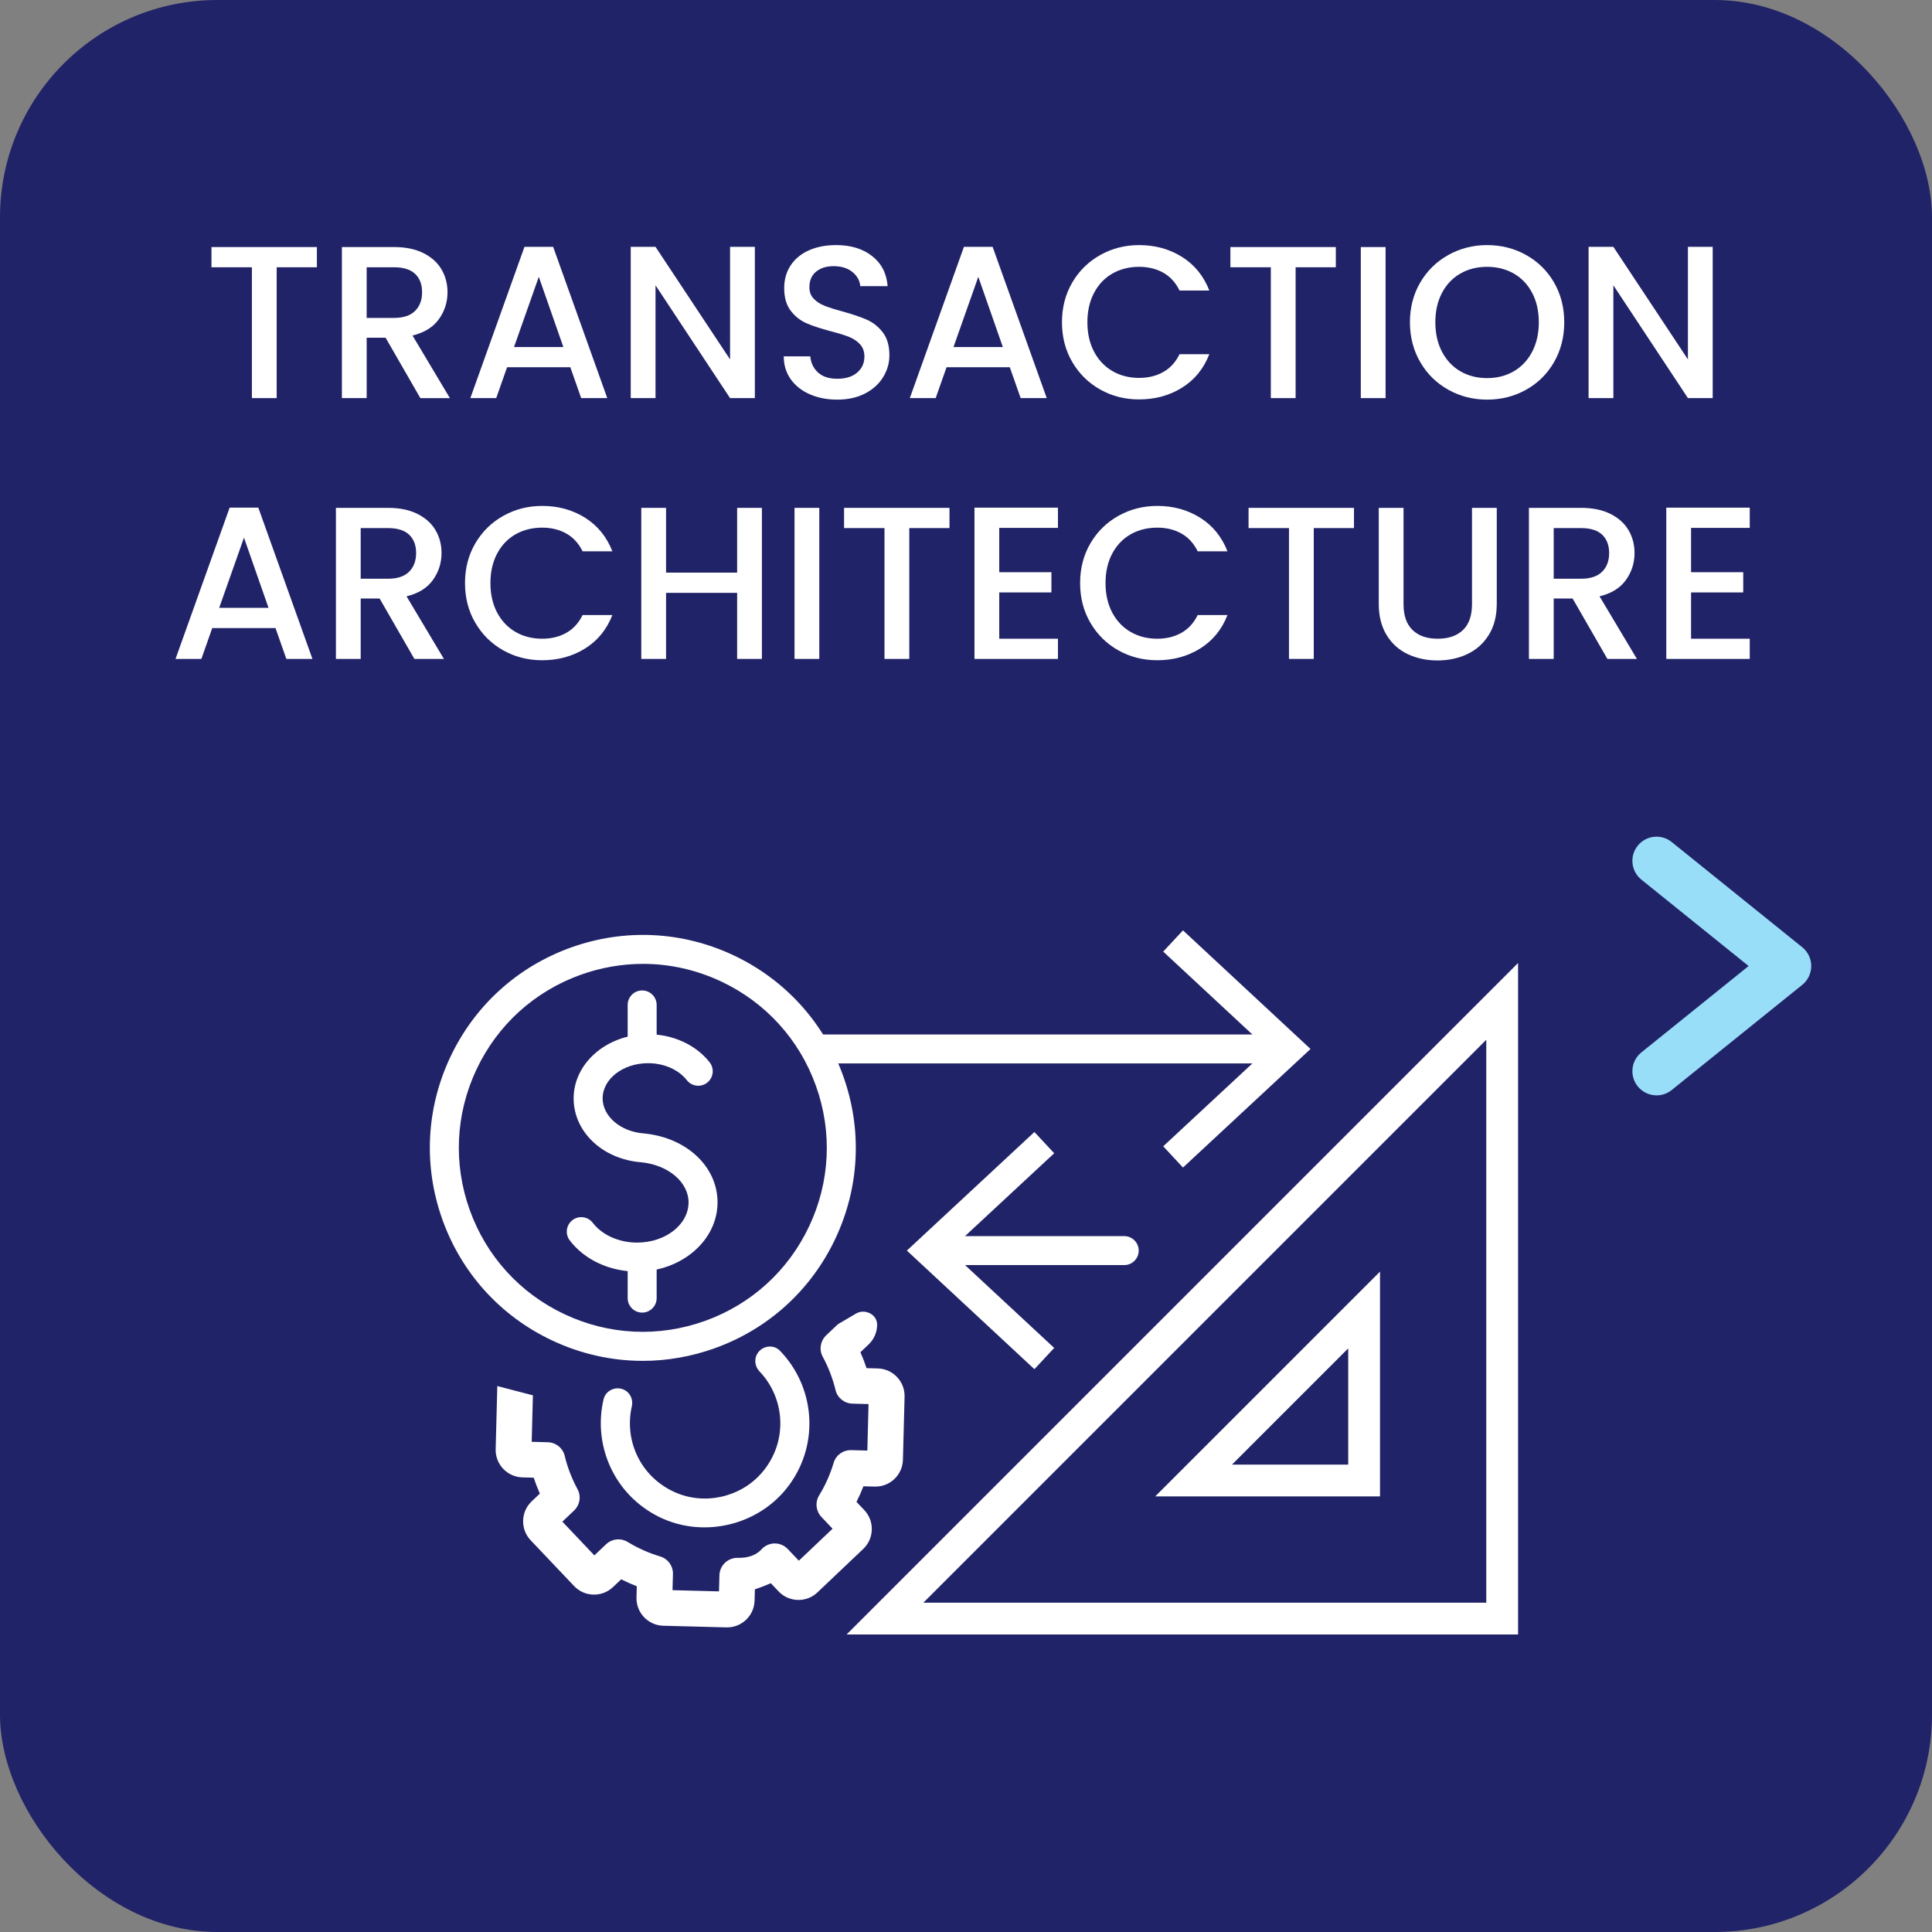
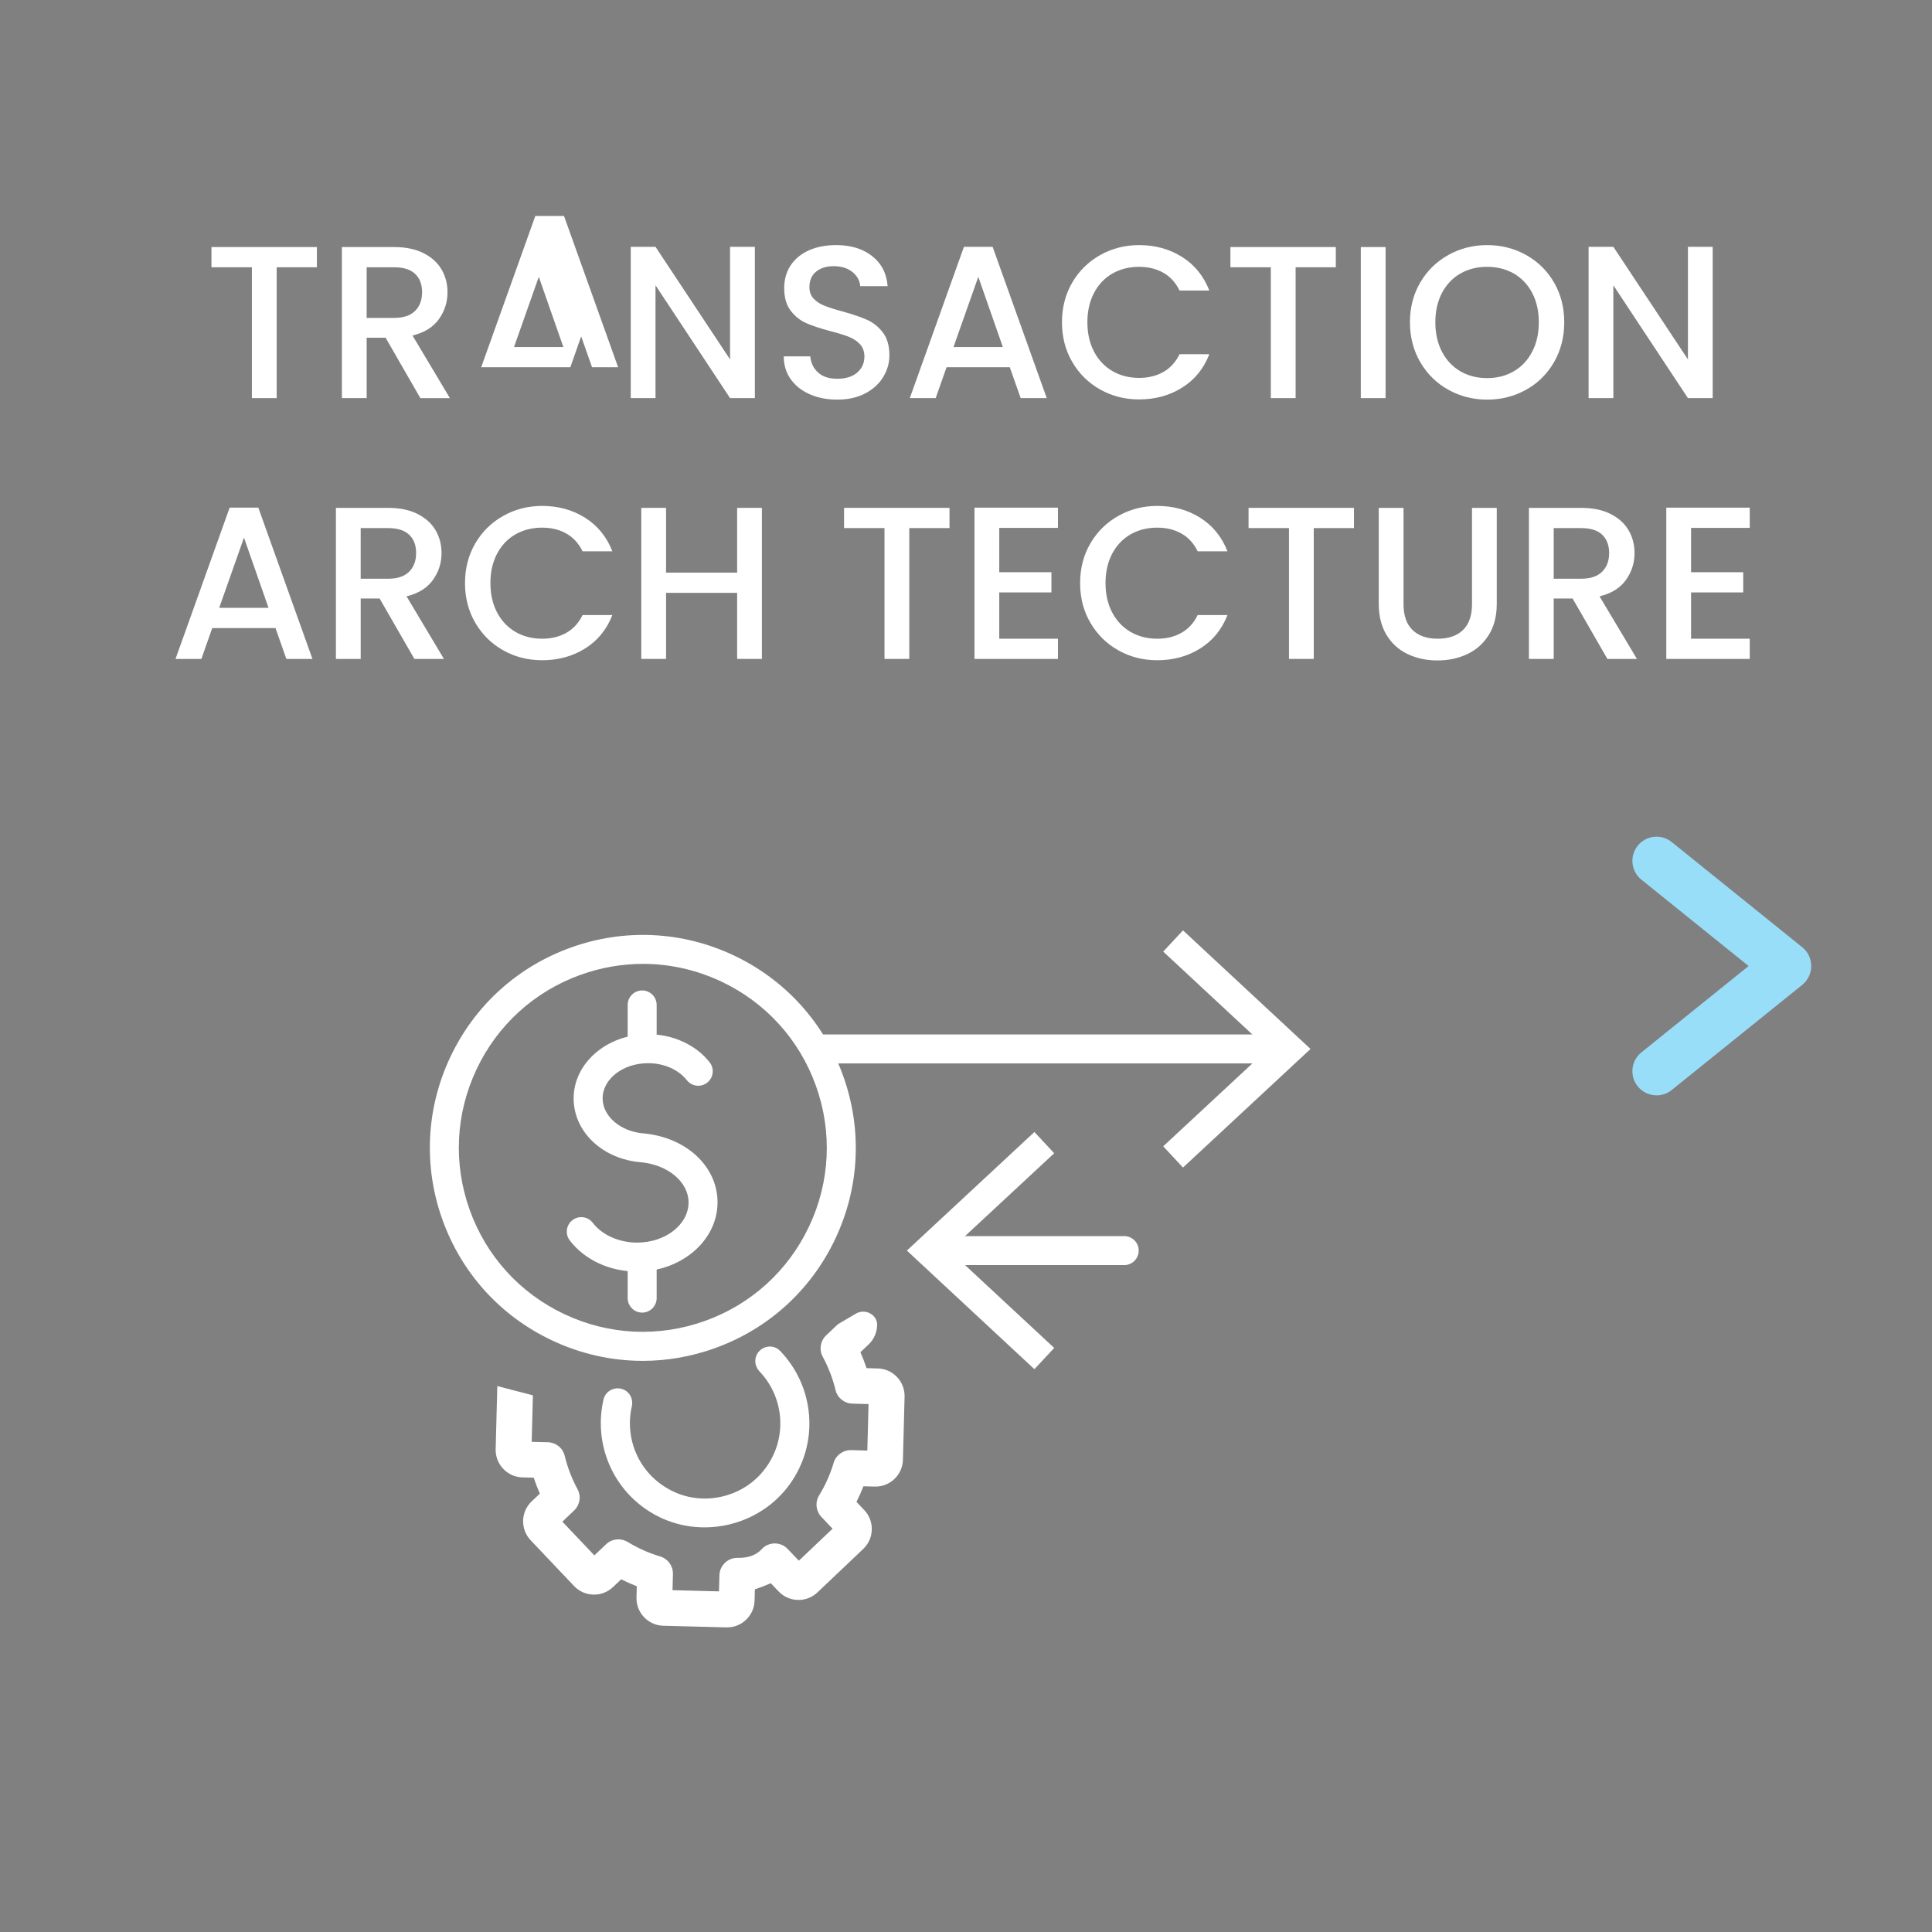
<svg xmlns="http://www.w3.org/2000/svg" id="Layer_1" version="1.1" viewBox="0 0 160 160">
  <rect x="0" y="0" width="160" height="160" fill="#808080" stroke="none" />
  <g>
-     <rect width="160" height="160" rx="18" ry="18" fill="#212368" />
    <g>
      <path d="M26.244,20.46v1.674h-3.33v10.836h-2.053v-10.836h-3.348v-1.674h8.73Z" fill="#fff" />
      <path d="M34.812,32.97l-2.88-5.004h-1.566v5.004h-2.052v-12.51h4.319c.961,0,1.773.168,2.439.504s1.164.786,1.494,1.35c.33.564.495,1.194.495,1.891,0,.815-.237,1.557-.711,2.223-.475.666-1.204,1.119-2.187,1.359l3.096,5.184h-2.448ZM30.365,26.328h2.268c.769,0,1.348-.192,1.738-.576.389-.384.584-.9.584-1.548s-.191-1.155-.576-1.521c-.384-.366-.966-.549-1.746-.549h-2.268v4.194Z" fill="#fff" />
-       <path d="M47.232,30.414h-5.238l-.899,2.556h-2.143l4.482-12.528h2.376l4.481,12.528h-2.16l-.899-2.556ZM46.655,28.739l-2.034-5.813-2.052,5.813h4.086Z" fill="#fff" />
+       <path d="M47.232,30.414h-5.238h-2.143l4.482-12.528h2.376l4.481,12.528h-2.16l-.899-2.556ZM46.655,28.739l-2.034-5.813-2.052,5.813h4.086Z" fill="#fff" />
      <path d="M62.514,32.97h-2.053l-6.174-9.342v9.342h-2.052v-12.528h2.052l6.174,9.324v-9.324h2.053v12.528Z" fill="#fff" />
      <path d="M67.067,32.654c-.672-.294-1.199-.711-1.584-1.251-.384-.54-.576-1.17-.576-1.89h2.197c.047.54.26.984.639,1.332.377.349.908.522,1.593.522.708,0,1.26-.172,1.655-.514.396-.342.595-.783.595-1.323,0-.419-.124-.762-.369-1.025-.246-.264-.552-.468-.918-.612-.366-.144-.873-.3-1.521-.468-.816-.216-1.479-.435-1.99-.657-.51-.222-.944-.566-1.305-1.035-.359-.468-.539-1.092-.539-1.872,0-.72.18-1.35.539-1.89.36-.54.864-.954,1.512-1.242.648-.288,1.398-.432,2.25-.432,1.213,0,2.205.303,2.979.909.774.605,1.203,1.437,1.287,2.493h-2.269c-.035-.456-.252-.847-.647-1.171-.396-.323-.918-.485-1.565-.485-.588,0-1.068.15-1.44.45s-.558.731-.558,1.296c0,.384.117.699.351.944.233.246.53.441.892.585.359.145.852.301,1.476.469.827.228,1.503.456,2.024.684.522.229.967.579,1.332,1.053.366.475.549,1.107.549,1.899,0,.636-.17,1.236-.513,1.8-.342.564-.84,1.018-1.493,1.359-.654.342-1.426.513-2.313.513-.841,0-1.597-.146-2.269-.441Z" fill="#fff" />
      <path d="M83.627,30.414h-5.238l-.9,2.556h-2.142l4.482-12.528h2.376l4.482,12.528h-2.16l-.9-2.556ZM83.051,28.739l-2.033-5.813-2.053,5.813h4.086Z" fill="#fff" />
      <path d="M88.802,23.393c.569-.972,1.344-1.73,2.321-2.276.979-.546,2.05-.819,3.214-.819,1.332,0,2.517.327,3.555.98,1.038.654,1.791,1.582,2.259,2.781h-2.466c-.323-.659-.774-1.151-1.35-1.476-.576-.324-1.242-.486-1.998-.486-.828,0-1.565.187-2.214.558-.648.372-1.155.906-1.521,1.603s-.549,1.506-.549,2.43.183,1.734.549,2.431c.366.695.873,1.232,1.521,1.61s1.386.567,2.214.567c.756,0,1.422-.162,1.998-.486.575-.324,1.026-.815,1.35-1.476h2.466c-.468,1.2-1.221,2.124-2.259,2.771-1.038.648-2.223.973-3.555.973-1.177,0-2.25-.273-3.222-.819-.973-.546-1.744-1.305-2.313-2.277-.57-.972-.854-2.069-.854-3.294s.284-2.321.854-3.294Z" fill="#fff" />
      <path d="M110.627,20.46v1.674h-3.33v10.836h-2.053v-10.836h-3.348v-1.674h8.73Z" fill="#fff" />
      <path d="M114.748,20.46v12.51h-2.052v-12.51h2.052Z" fill="#fff" />
      <path d="M119.942,32.276c-.979-.546-1.752-1.308-2.322-2.285-.57-.979-.855-2.079-.855-3.304s.285-2.321.855-3.294c.57-.972,1.344-1.73,2.322-2.276.978-.546,2.049-.819,3.213-.819,1.176,0,2.252.273,3.23.819s1.749,1.305,2.313,2.276c.563.973.846,2.07.846,3.294s-.282,2.325-.846,3.304c-.564.978-1.335,1.739-2.313,2.285-.979.547-2.055.819-3.23.819-1.164,0-2.235-.272-3.213-.819ZM125.368,30.747c.647-.378,1.155-.918,1.521-1.62.366-.702.549-1.515.549-2.439s-.183-1.733-.549-2.43c-.365-.696-.873-1.23-1.521-1.603-.647-.371-1.386-.558-2.214-.558s-1.566.187-2.215.558c-.647.372-1.154.906-1.521,1.603s-.549,1.506-.549,2.43.183,1.737.549,2.439.873,1.242,1.521,1.62c.648.378,1.387.566,2.215.566s1.566-.188,2.214-.566Z" fill="#fff" />
      <path d="M141.838,32.97h-2.051l-6.175-9.342v9.342h-2.052v-12.528h2.052l6.175,9.324v-9.324h2.051v12.528Z" fill="#fff" />
      <path d="M22.815,52.013h-5.238l-.899,2.556h-2.142l4.482-12.528h2.375l4.482,12.528h-2.16l-.9-2.556ZM22.238,50.339l-2.033-5.813-2.053,5.813h4.086Z" fill="#fff" />
      <path d="M34.317,54.569l-2.88-5.004h-1.565v5.004h-2.053v-12.51h4.32c.96,0,1.773.168,2.439.504s1.164.786,1.494,1.35c.33.564.494,1.194.494,1.891,0,.815-.236,1.557-.711,2.223s-1.203,1.119-2.187,1.359l3.096,5.184h-2.448ZM29.871,47.928h2.268c.768,0,1.348-.192,1.737-.576s.585-.9.585-1.548-.192-1.155-.576-1.521c-.385-.366-.967-.549-1.746-.549h-2.268v4.194Z" fill="#fff" />
      <path d="M39.365,44.993c.57-.972,1.344-1.73,2.322-2.276.978-.546,2.049-.819,3.213-.819,1.332,0,2.517.327,3.555.98,1.038.654,1.791,1.582,2.26,2.781h-2.467c-.324-.659-.773-1.151-1.35-1.476s-1.242-.486-1.998-.486c-.828,0-1.566.187-2.215.558-.647.372-1.154.906-1.521,1.603s-.549,1.506-.549,2.43.183,1.734.549,2.431c.366.695.873,1.232,1.521,1.61.648.378,1.387.567,2.215.567.756,0,1.422-.162,1.998-.486s1.025-.815,1.35-1.476h2.467c-.469,1.2-1.222,2.124-2.26,2.771-1.038.648-2.223.973-3.555.973-1.176,0-2.25-.273-3.223-.819-.972-.546-1.742-1.305-2.312-2.277-.57-.972-.855-2.069-.855-3.294s.285-2.321.855-3.294Z" fill="#fff" />
      <path d="M63.098,42.059v12.51h-2.051v-5.472h-5.887v5.472h-2.052v-12.51h2.052v5.363h5.887v-5.363h2.051Z" fill="#fff" />
-       <path d="M67.85,42.059v12.51h-2.051v-12.51h2.051Z" fill="#fff" />
      <path d="M78.633,42.059v1.674h-3.33v10.836h-2.053v-10.836h-3.348v-1.674h8.73Z" fill="#fff" />
      <path d="M82.754,43.716v3.672h4.32v1.674h-4.32v3.834h4.86v1.674h-6.912v-12.528h6.912v1.675h-4.86Z" fill="#fff" />
      <path d="M90.305,44.993c.57-.972,1.344-1.73,2.322-2.276.978-.546,2.049-.819,3.213-.819,1.332,0,2.517.327,3.555.98,1.038.654,1.791,1.582,2.26,2.781h-2.467c-.324-.659-.773-1.151-1.35-1.476s-1.242-.486-1.998-.486c-.828,0-1.566.187-2.215.558-.647.372-1.154.906-1.521,1.603s-.549,1.506-.549,2.43.183,1.734.549,2.431c.366.695.873,1.232,1.521,1.61.648.378,1.387.567,2.215.567.756,0,1.422-.162,1.998-.486s1.025-.815,1.35-1.476h2.467c-.469,1.2-1.222,2.124-2.26,2.771-1.038.648-2.223.973-3.555.973-1.176,0-2.25-.273-3.223-.819-.972-.546-1.742-1.305-2.312-2.277-.57-.972-.855-2.069-.855-3.294s.285-2.321.855-3.294Z" fill="#fff" />
      <path d="M112.13,42.059v1.674h-3.33v10.836h-2.052v-10.836h-3.348v-1.674h8.729Z" fill="#fff" />
      <path d="M116.234,42.059v7.974c0,.948.249,1.662.747,2.143.498.479,1.191.72,2.079.72.899,0,1.599-.24,2.097-.72.498-.48.748-1.194.748-2.143v-7.974h2.051v7.938c0,1.021-.222,1.885-.666,2.592-.443.709-1.037,1.236-1.781,1.584-.744.349-1.566.522-2.467.522s-1.719-.174-2.457-.522c-.737-.348-1.322-.875-1.754-1.584-.433-.707-.648-1.571-.648-2.592v-7.938h2.052Z" fill="#fff" />
      <path d="M133.117,54.569l-2.881-5.004h-1.565v5.004h-2.052v-12.51h4.32c.959,0,1.772.168,2.438.504s1.164.786,1.494,1.35c.33.564.495,1.194.495,1.891,0,.815-.237,1.557-.711,2.223-.475.666-1.203,1.119-2.188,1.359l3.096,5.184h-2.447ZM128.671,47.928h2.269c.768,0,1.347-.192,1.736-.576.391-.384.586-.9.586-1.548s-.193-1.155-.576-1.521c-.385-.366-.967-.549-1.746-.549h-2.269v4.194Z" fill="#fff" />
      <path d="M140.047,43.716v3.672h4.32v1.674h-4.32v3.834h4.86v1.674h-6.912v-12.528h6.912v1.675h-4.86Z" fill="#fff" />
    </g>
    <path d="M137.189,90.712c-.584,0-1.163-.255-1.559-.745-.692-.86-.558-2.119.303-2.812l8.879-7.153-8.879-7.154c-.86-.693-.995-1.952-.303-2.812.693-.86,1.951-.996,2.812-.303l10.812,8.712c.471.38.745.952.745,1.558s-.274,1.178-.745,1.558l-10.812,8.711c-.37.298-.813.442-1.254.442Z" fill="#99def9" />
  </g>
  <g>
    <g>
      <path d="M52.758,105.307c-2.254,0-4.337-.964-5.572-2.579-.403-.526-.302-1.28.224-1.682.527-.404,1.28-.301,1.682.224.772,1.01,2.177,1.637,3.666,1.637,2.352,0,4.265-1.495,4.265-3.332,0-1.671-1.68-3.098-3.908-3.319-3.2-.245-5.609-2.515-5.609-5.293,0-2.93,2.764-5.314,6.162-5.314,2.047,0,3.954.869,5.1,2.325.41.521.321,1.275-.2,1.685-.519.41-1.274.321-1.685-.2-.695-.883-1.897-1.41-3.214-1.41-2.074,0-3.762,1.308-3.762,2.914,0,1.489,1.5,2.764,3.415,2.902.023.001.045.004.067.007,3.499.362,6.034,2.756,6.034,5.704,0,3.161-2.99,5.732-6.665,5.732Z" fill="#fff" />
      <path d="M53.181,108.704c-.663,0-1.2-.537-1.2-1.2v-3.205c0-.663.537-1.2,1.2-1.2s1.2.537,1.2,1.2v3.205c0,.663-.537,1.2-1.2,1.2Z" fill="#fff" />
      <path d="M53.181,87.767c-.663,0-1.2-.537-1.2-1.2v-3.342c0-.663.537-1.2,1.2-1.2s1.2.537,1.2,1.2v3.342c0,.663-.537,1.2-1.2,1.2Z" fill="#fff" />
      <path d="M53.224,112.7c-2.567,0-5.123-.568-7.513-1.696-4.259-2.01-7.479-5.558-9.069-9.99-1.59-4.432-1.358-9.218.652-13.476,2.01-4.258,5.558-7.479,9.99-9.069,4.433-1.589,9.219-1.358,13.477.651,4.258,2.01,7.479,5.558,9.069,9.99,1.59,4.433,1.358,9.219-.652,13.477-2.01,4.259-5.558,7.479-9.99,9.069-1.945.697-3.957,1.045-5.964,1.045ZM53.245,79.824c-1.733,0-3.472.3-5.152.902-3.829,1.373-6.894,4.156-8.63,7.834s-1.936,7.813-.563,11.642c1.373,3.829,4.156,6.894,7.835,8.63,3.679,1.736,7.813,1.935,11.643.563,3.829-1.373,6.894-4.156,8.63-7.835h0c1.736-3.679,1.936-7.813.562-11.642-1.373-3.829-4.155-6.894-7.834-8.63-2.065-.974-4.273-1.465-6.49-1.465Z" fill="#fff" />
    </g>
    <g>
      <polygon points="97.97 96.691 96.332 94.932 105.006 86.871 96.332 78.808 97.97 77.049 108.532 86.871 97.97 96.691" fill="#fff" />
-       <path d="M124.403,82.932v51.11h-51.11l51.11-51.11ZM98.848,122.61h14.122v-14.122l-14.122,14.122Z" fill="none" stroke="#fff" stroke-linecap="round" stroke-miterlimit="10" stroke-width="2.633" />
      <g>
        <path d="M76.925,102.37h16.178c.663,0,1.2.538,1.2,1.2s-.537,1.2-1.2,1.2h-16.178c-.663,0-1.2-.537-1.2-1.2s.537-1.2,1.2-1.2Z" fill="#fff" />
        <polygon points="85.665 93.748 87.304 95.507 78.629 103.568 87.304 111.631 85.665 113.39 75.103 103.568 85.665 93.748" fill="#fff" />
      </g>
      <path d="M105.651,88.069h-37.778c-.663,0-1.2-.537-1.2-1.2s.537-1.2,1.2-1.2h37.778c.662,0,1.2.537,1.2,1.2s-.538,1.2-1.2,1.2Z" fill="#fff" />
    </g>
  </g>
  <g>
    <path d="M41.185,114.788l-.136,5.226c-.033,1.258.96,2.304,2.218,2.337l.933.024c.146.445.316.887.508,1.32l-.678.642c-.441.419-.692.985-.707,1.593s.206,1.187.624,1.628l3.598,3.792c.419.441.984.692,1.594.708s1.186-.206,1.627-.625l.678-.642c.421.213.854.405,1.292.576l-.024.933c-.033,1.258.96,2.304,2.218,2.337l5.224.136c1.258.033,2.304-.96,2.337-2.218l.024-.933c.448-.147.89-.317,1.32-.507l.643.676c.418.441.984.693,1.593.709s1.187-.207,1.627-.625l3.791-3.598c.441-.418.693-.984.709-1.593s-.206-1.187-.624-1.627l-.643-.678c.212-.419.405-.851.575-1.291l.934.024c1.258.033,2.304-.96,2.337-2.218l.136-5.225c.033-1.259-.961-2.307-2.221-2.34l-.928-.024c-.149-.448-.318-.891-.508-1.32l.676-.642c.441-.418.693-.984.709-1.593,0-.006,0-.012,0-.018.016-.874-1.002-1.387-1.756-.944l-1.38.811c-.076.045-.148.099-.212.16l-.87.826c-.483.459-.608,1.184-.29,1.77.473.872.831,1.805,1.065,2.771.156.646.734,1.101,1.399,1.118l1.332.035-.1,3.85-1.333-.035c-.666-.017-1.267.407-1.456,1.046-.282.949-.688,1.861-1.207,2.71-.347.568-.26,1.299.198,1.782l.918.969-2.792,2.65-.919-.968c-.273-.287-.641-.451-1.037-.461-.422-.011-.841.161-1.132.483-.49.542-1.226.728-1.957.709-.85-.022-1.512.646-1.533,1.445l-.035,1.332-3.849-.1.035-1.333c.017-.669-.413-1.268-1.055-1.459-.942-.28-1.847-.684-2.69-1.199-.222-.134-.475-.209-.734-.216-.397-.01-.774.134-1.06.407l-.968.919-2.651-2.793.967-.918c.482-.458.607-1.183.291-1.768-.474-.875-.833-1.808-1.065-2.771-.156-.647-.734-1.102-1.4-1.12l-1.332-.035.1-3.85-2.947-.766Z" fill="#fff" />
    <path d="M62.819,111.962h0c-.397.483-.34,1.171.091,1.624,2.128,2.237,2.365,5.83.198,8.362-1.765,2.062-4.779,2.738-7.25,1.617-2.86-1.297-4.171-4.319-3.534-7.09.139-.603-.171-1.216-.753-1.426h0c-.667-.241-1.419.137-1.583.827-.863,3.639.708,7.604,4.232,9.559,3.758,2.084,8.645.99,11.165-2.49,2.527-3.49,2.054-8.156-.798-11.087-.49-.504-1.322-.439-1.768.104Z" fill="#fff" />
  </g>
</svg>